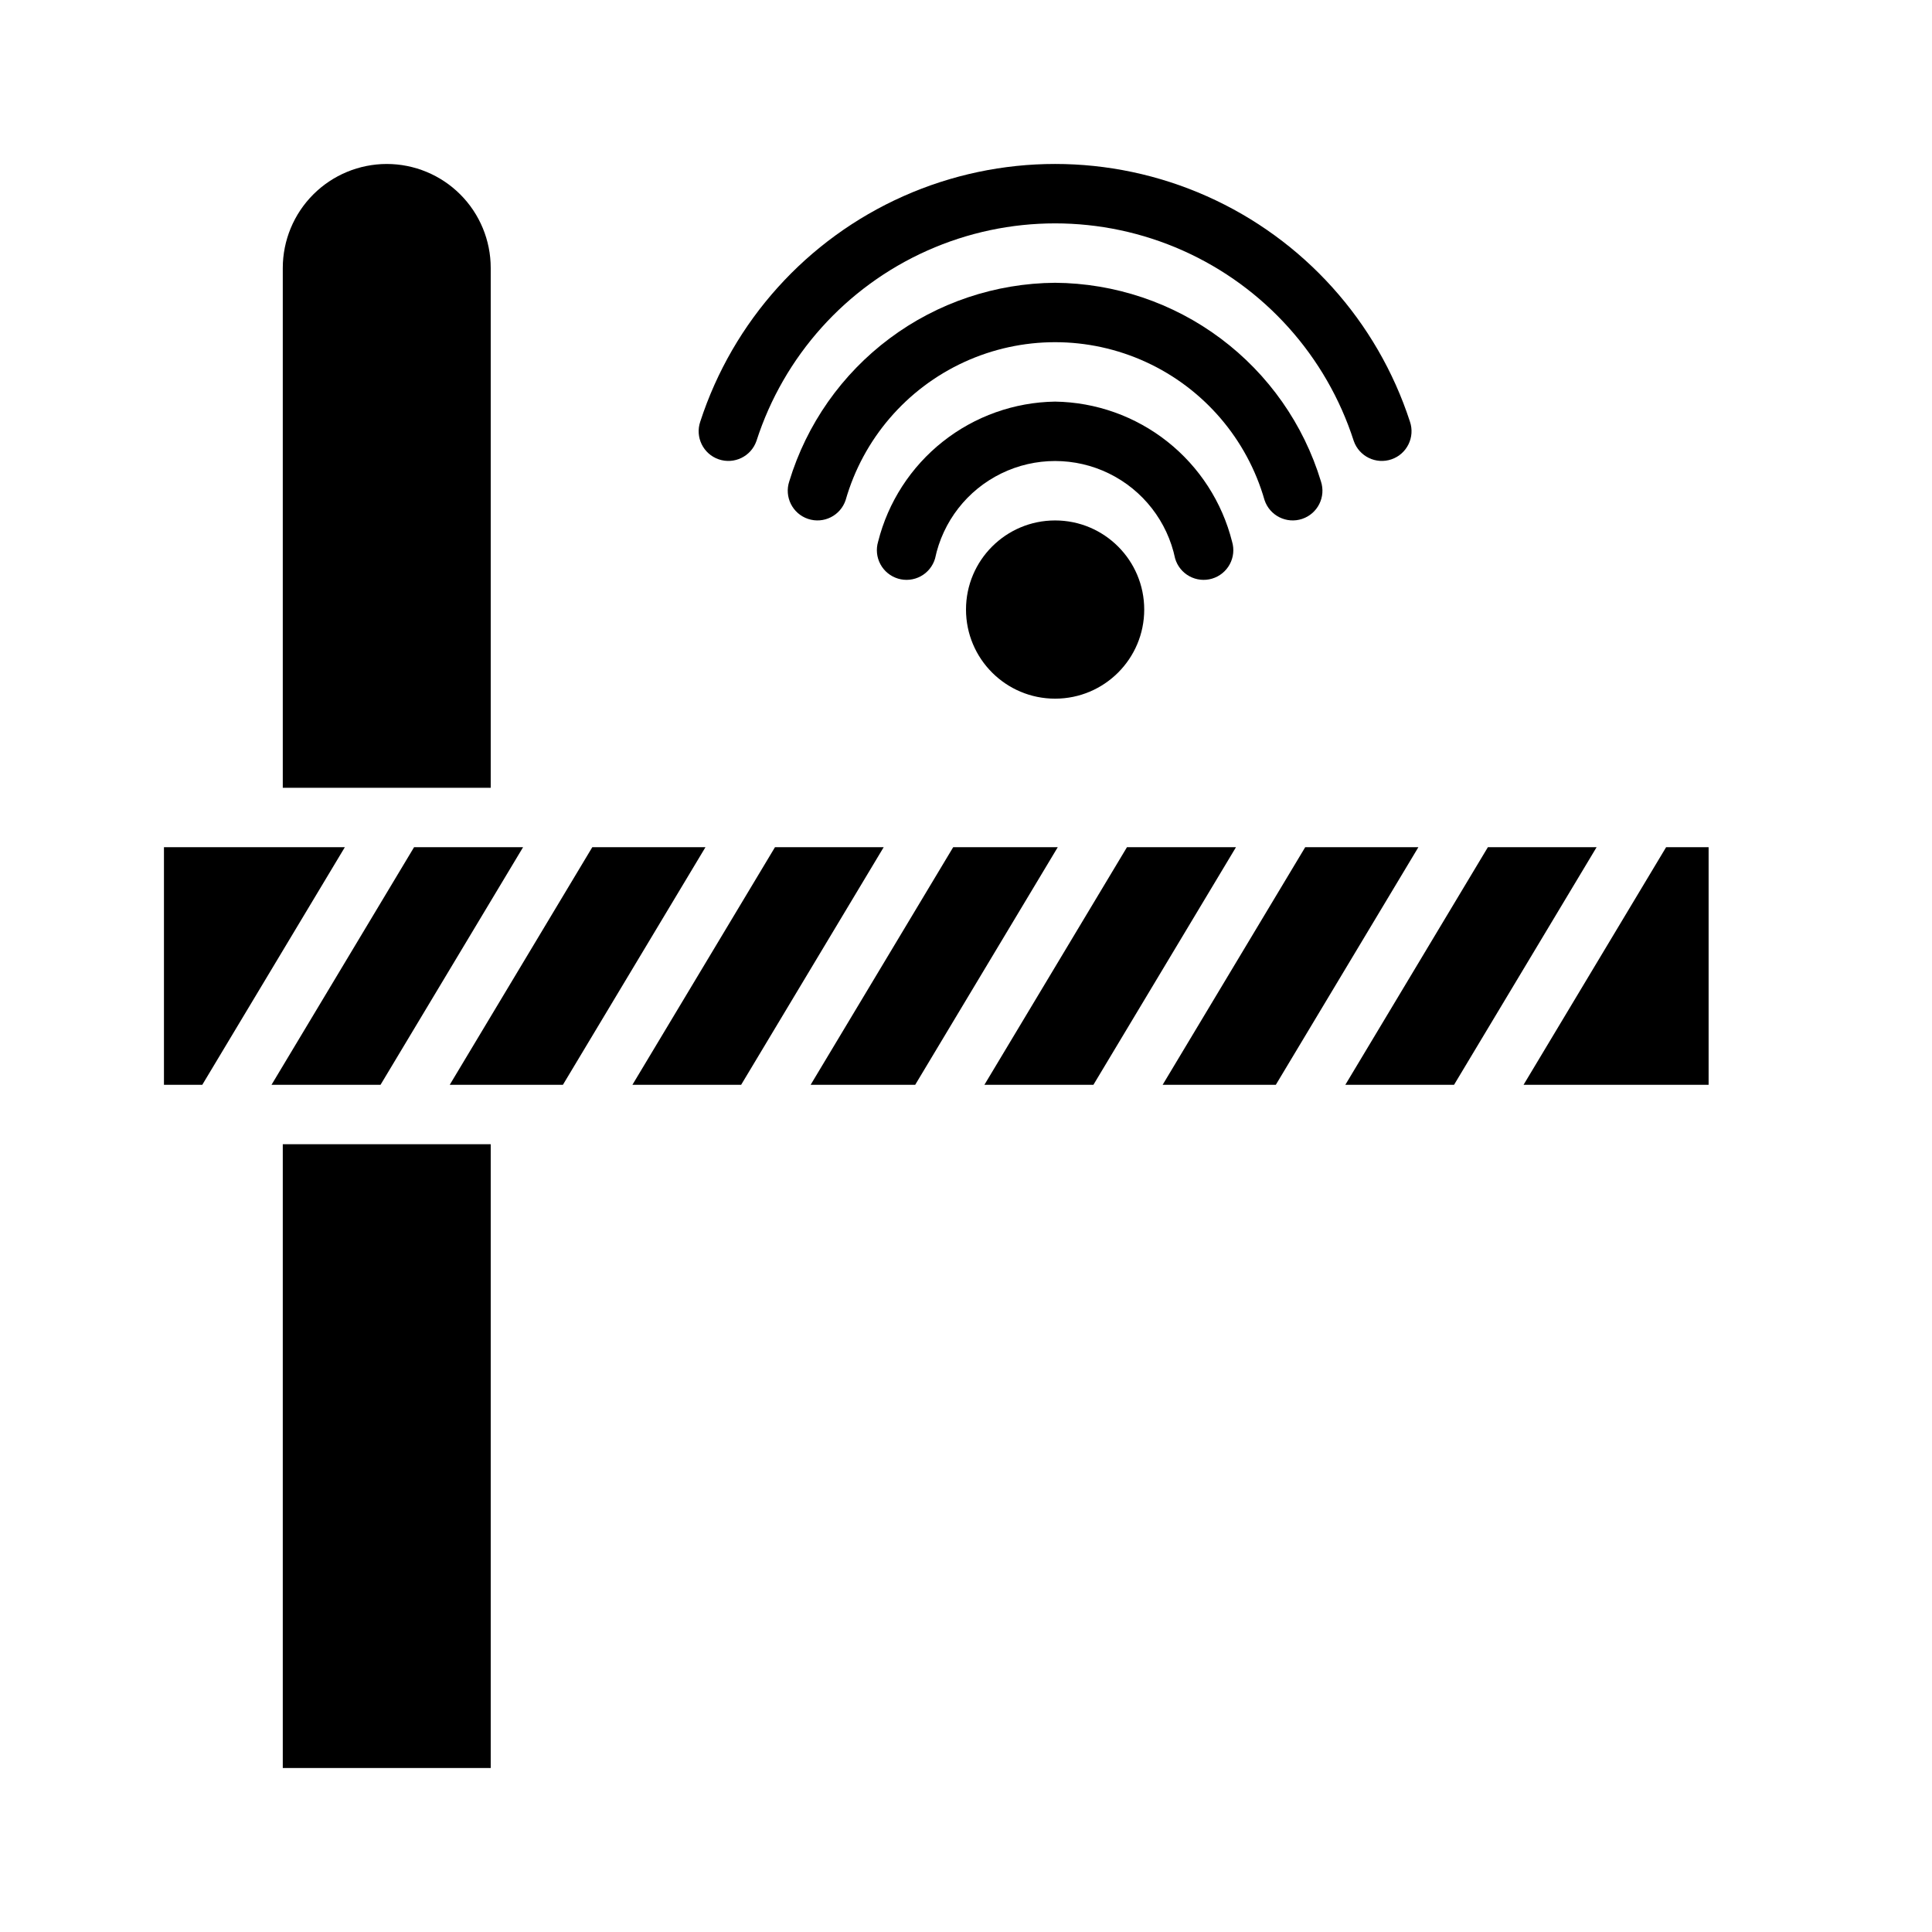
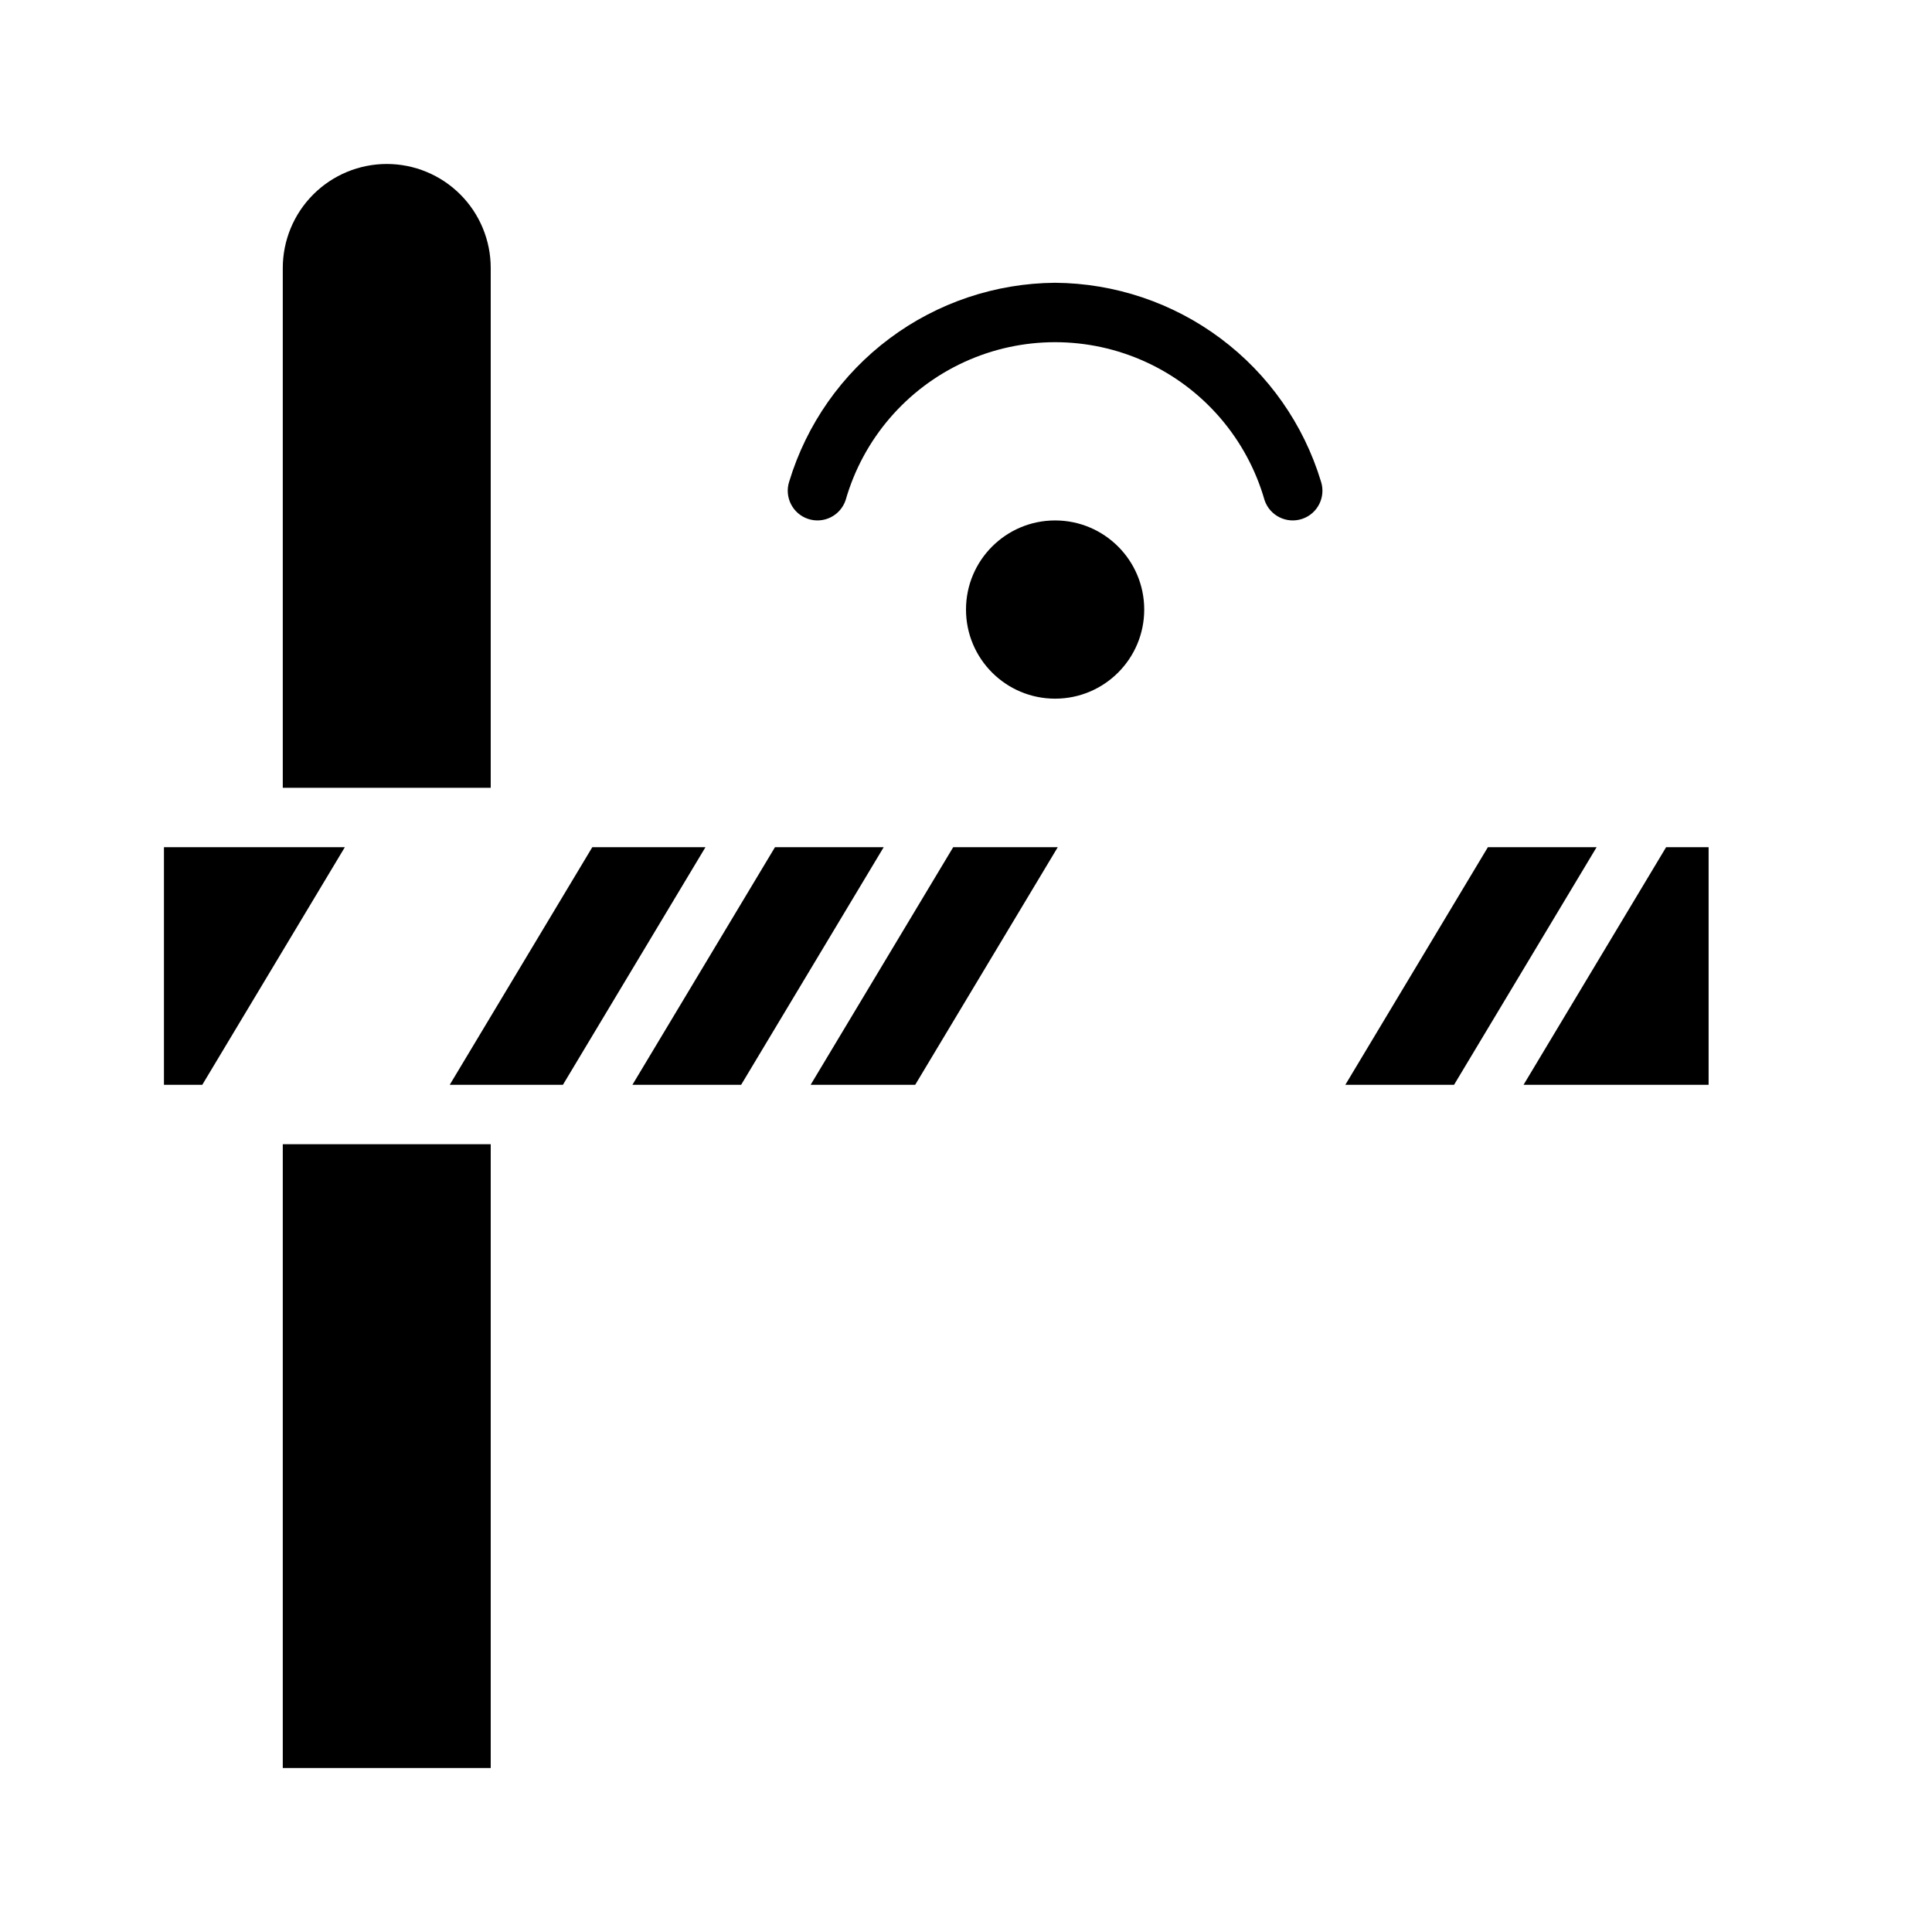
<svg xmlns="http://www.w3.org/2000/svg" fill="#000000" width="800px" height="800px" version="1.1" viewBox="144 144 512 512">
  <g>
-     <path d="m517.65 255.74c-8.672-26.641-28.234-48.355-53.828-59.746-25.598-11.391-54.824-11.391-80.418 0-25.598 11.391-45.16 33.105-53.828 59.746-1.402 4.109 0.785 8.574 4.891 9.984 4.106 1.41 8.578-0.766 10-4.863 7.238-22.48 23.691-40.82 45.258-50.445 21.566-9.625 46.207-9.625 67.773 0s38.023 27.965 45.262 50.445c1.422 4.098 5.894 6.273 10 4.863 4.102-1.41 6.289-5.875 4.891-9.984z" />
    <path d="m423.61 218.94c-15.816 0.117-31.184 5.281-43.855 14.746-12.672 9.465-21.988 22.734-26.586 37.867-1.379 4.125 0.852 8.586 4.977 9.961s8.582-0.855 9.957-4.981c4.633-16.188 16.105-29.547 31.406-36.578 15.301-7.027 32.906-7.027 48.207 0 15.301 7.031 26.77 20.391 31.402 36.578 1.375 4.125 5.836 6.356 9.961 4.981s6.352-5.836 4.977-9.961c-4.598-15.133-13.914-28.402-26.59-37.867-12.672-9.465-28.039-14.629-43.855-14.746z" />
-     <path d="m423.61 250.43c-10.812 0.16-21.27 3.887-29.75 10.598-8.48 6.711-14.512 16.035-17.152 26.523-0.598 2-0.375 4.156 0.621 5.992 0.992 1.84 2.676 3.203 4.68 3.801 2.004 0.594 4.16 0.367 5.996-0.629 1.836-0.996 3.199-2.68 3.793-4.684 2.051-9.82 8.52-18.145 17.531-22.551 9.012-4.41 19.555-4.41 28.566 0 9.008 4.406 15.48 12.73 17.531 22.551 0.594 2.004 1.957 3.688 3.793 4.684 1.836 0.996 3.992 1.223 5.996 0.629 2-0.598 3.684-1.961 4.68-3.801 0.996-1.836 1.219-3.992 0.621-5.992-2.641-10.488-8.672-19.812-17.152-26.523-8.48-6.711-18.938-10.438-29.754-10.598z" />
    <path d="m447.23 305.54c0 13.043-10.574 23.613-23.617 23.613s-23.613-10.57-23.613-23.613c0-13.043 10.57-23.617 23.613-23.617s23.617 10.574 23.617 23.617" />
    <path d="m235.39 368.51-37.785 62.977h-10.156v-62.977z" />
    <path d="m218.94 352.77v-137.76c0.008-7.309 2.914-14.309 8.078-19.477 5.168-5.164 12.168-8.07 19.473-8.078 7.309 0 14.316 2.902 19.484 8.07 5.168 5.168 8.07 12.176 8.07 19.484v137.76z" />
    <path d="m218.94 447.23h55.105v165.31h-55.105z" />
-     <path d="m244.84 431.49h-28.891l37.785-62.977h28.891z" />
    <path d="m330.96 368.51-37.785 62.977h-29.992l37.785-62.977z" />
    <path d="m378.19 368.51-37.785 62.977h-28.812l37.789-62.977z" />
    <path d="m424.32 368.51-37.785 62.977h-27.711l37.785-62.977z" />
-     <path d="m471.55 368.51-37.785 62.977h-28.891l37.785-62.977z" />
-     <path d="m519.89 368.51-37.785 62.977h-29.996l37.789-62.977z" />
    <path d="m567.12 368.51-37.785 62.977h-28.812l37.785-62.977z" />
    <path d="m596.8 368.51v62.977h-49.043l37.785-62.977z" />
  </g>
</svg>